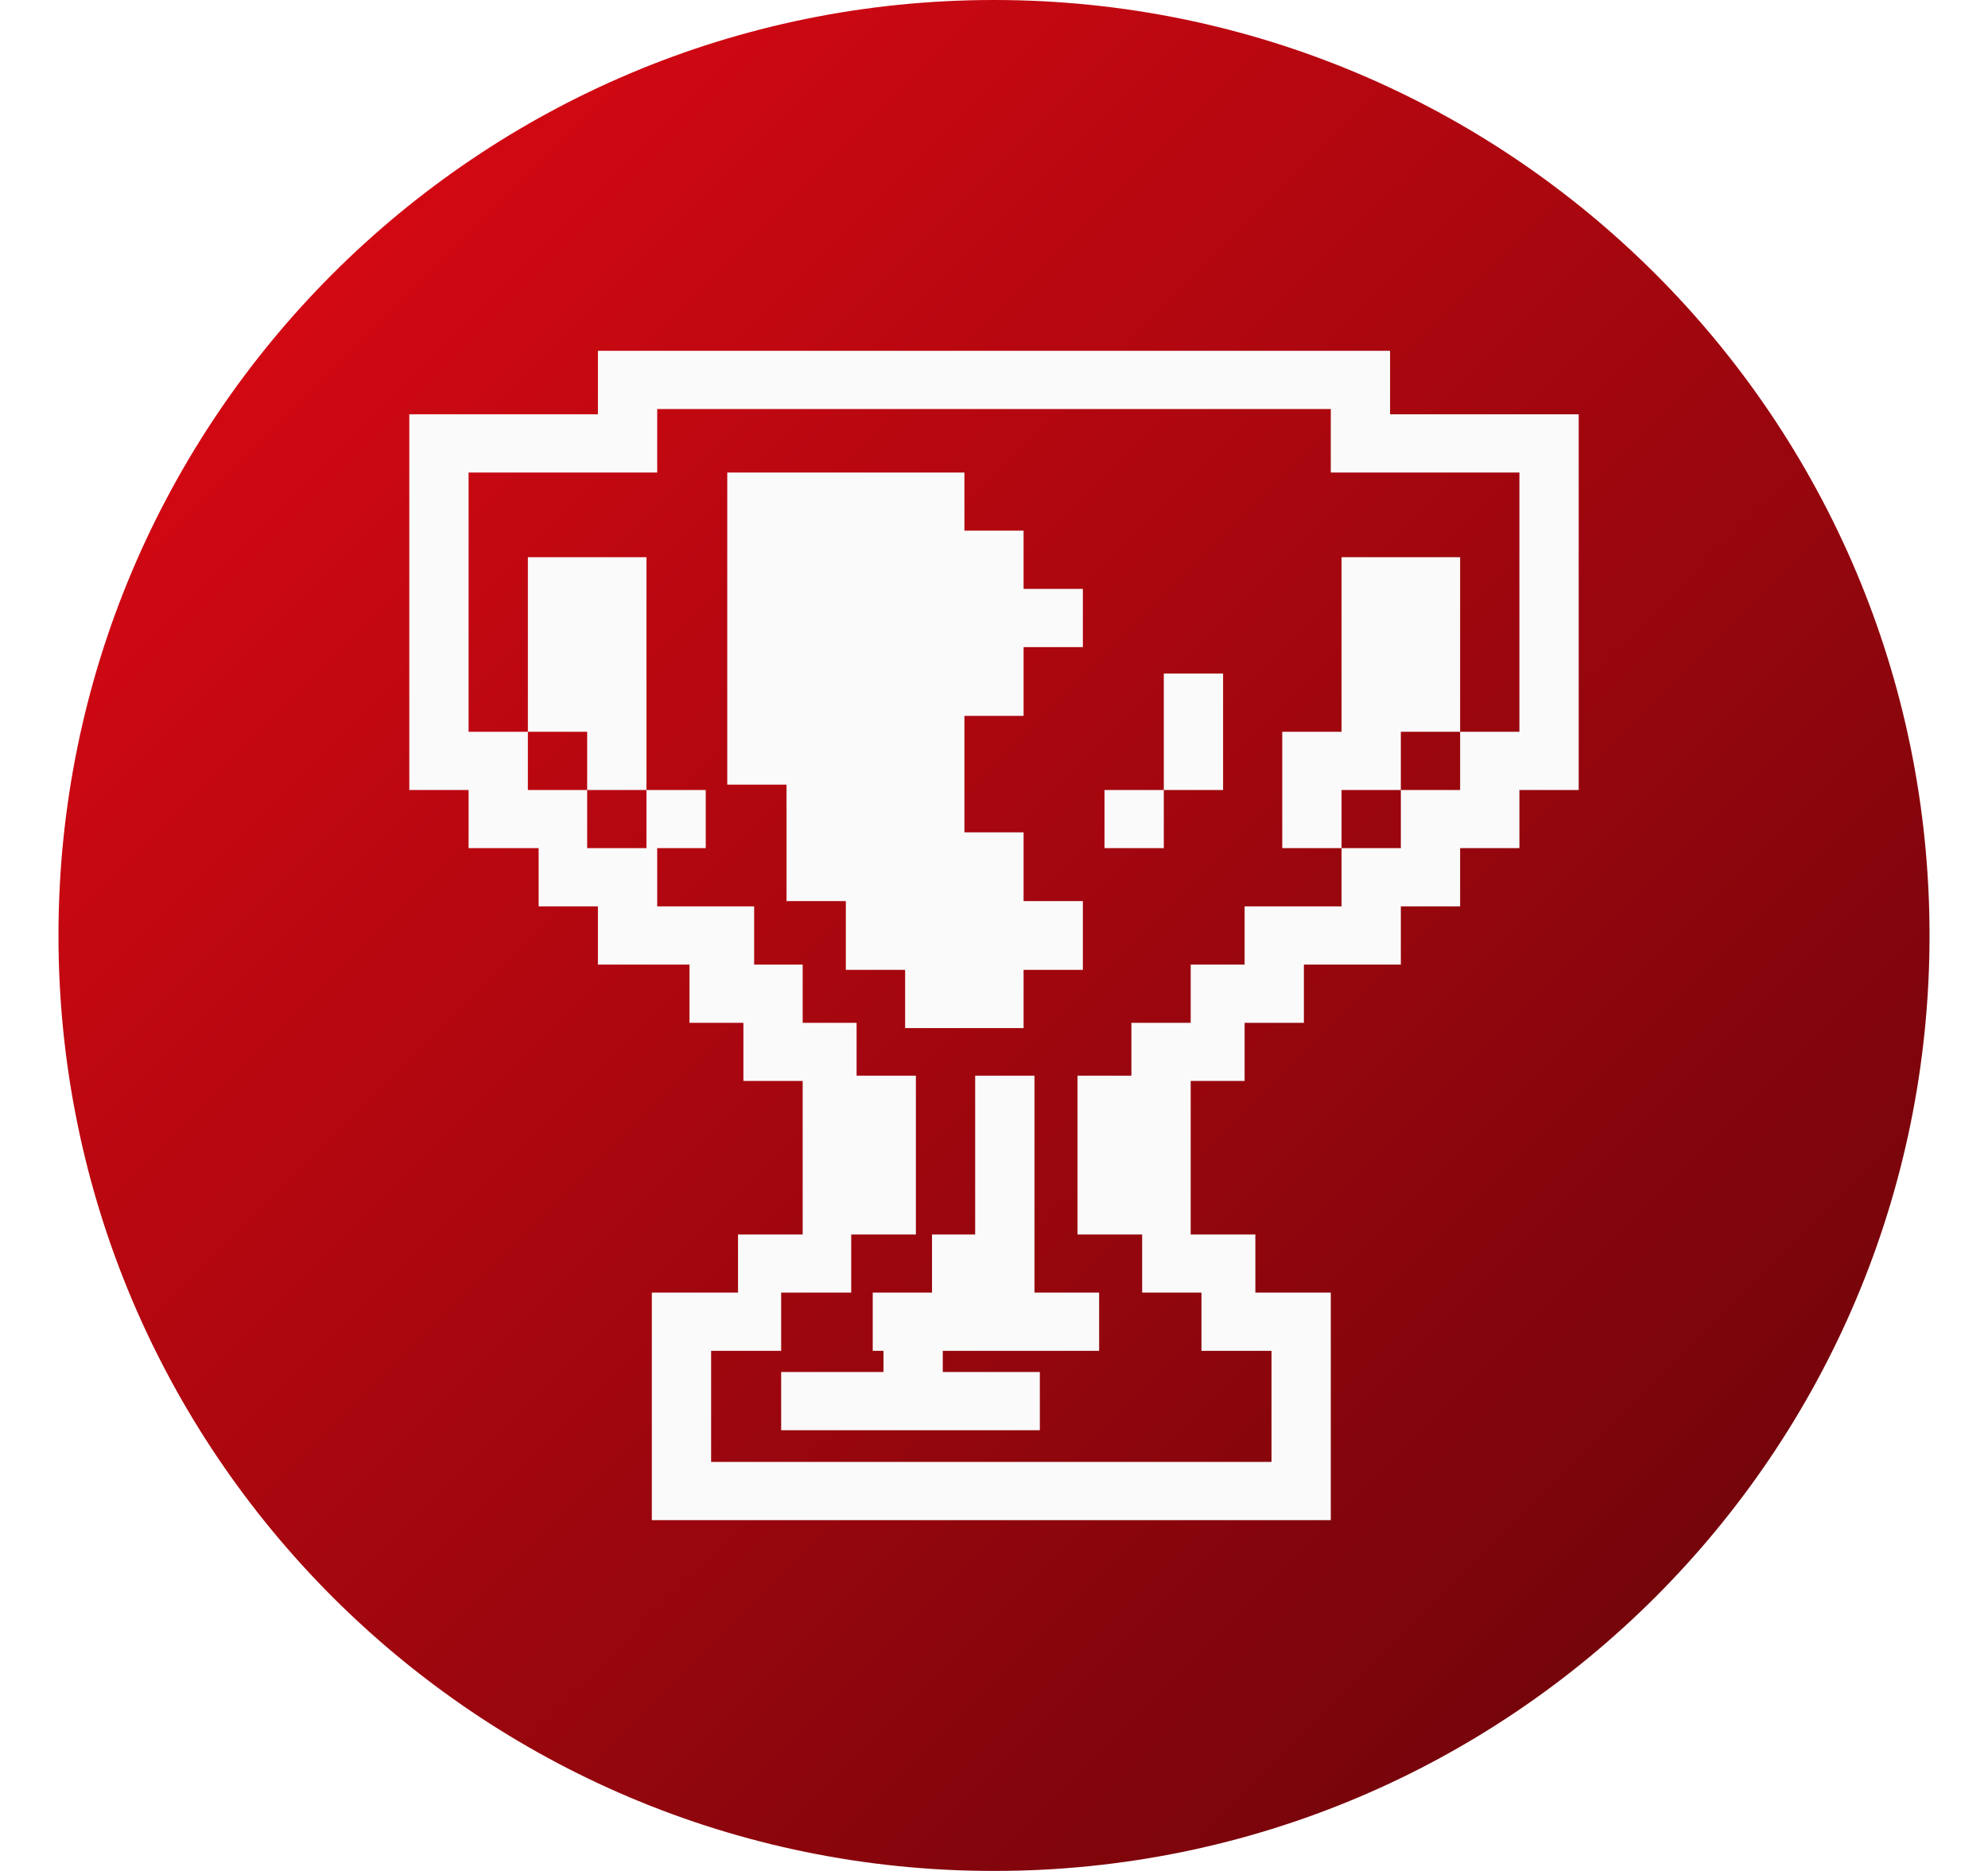
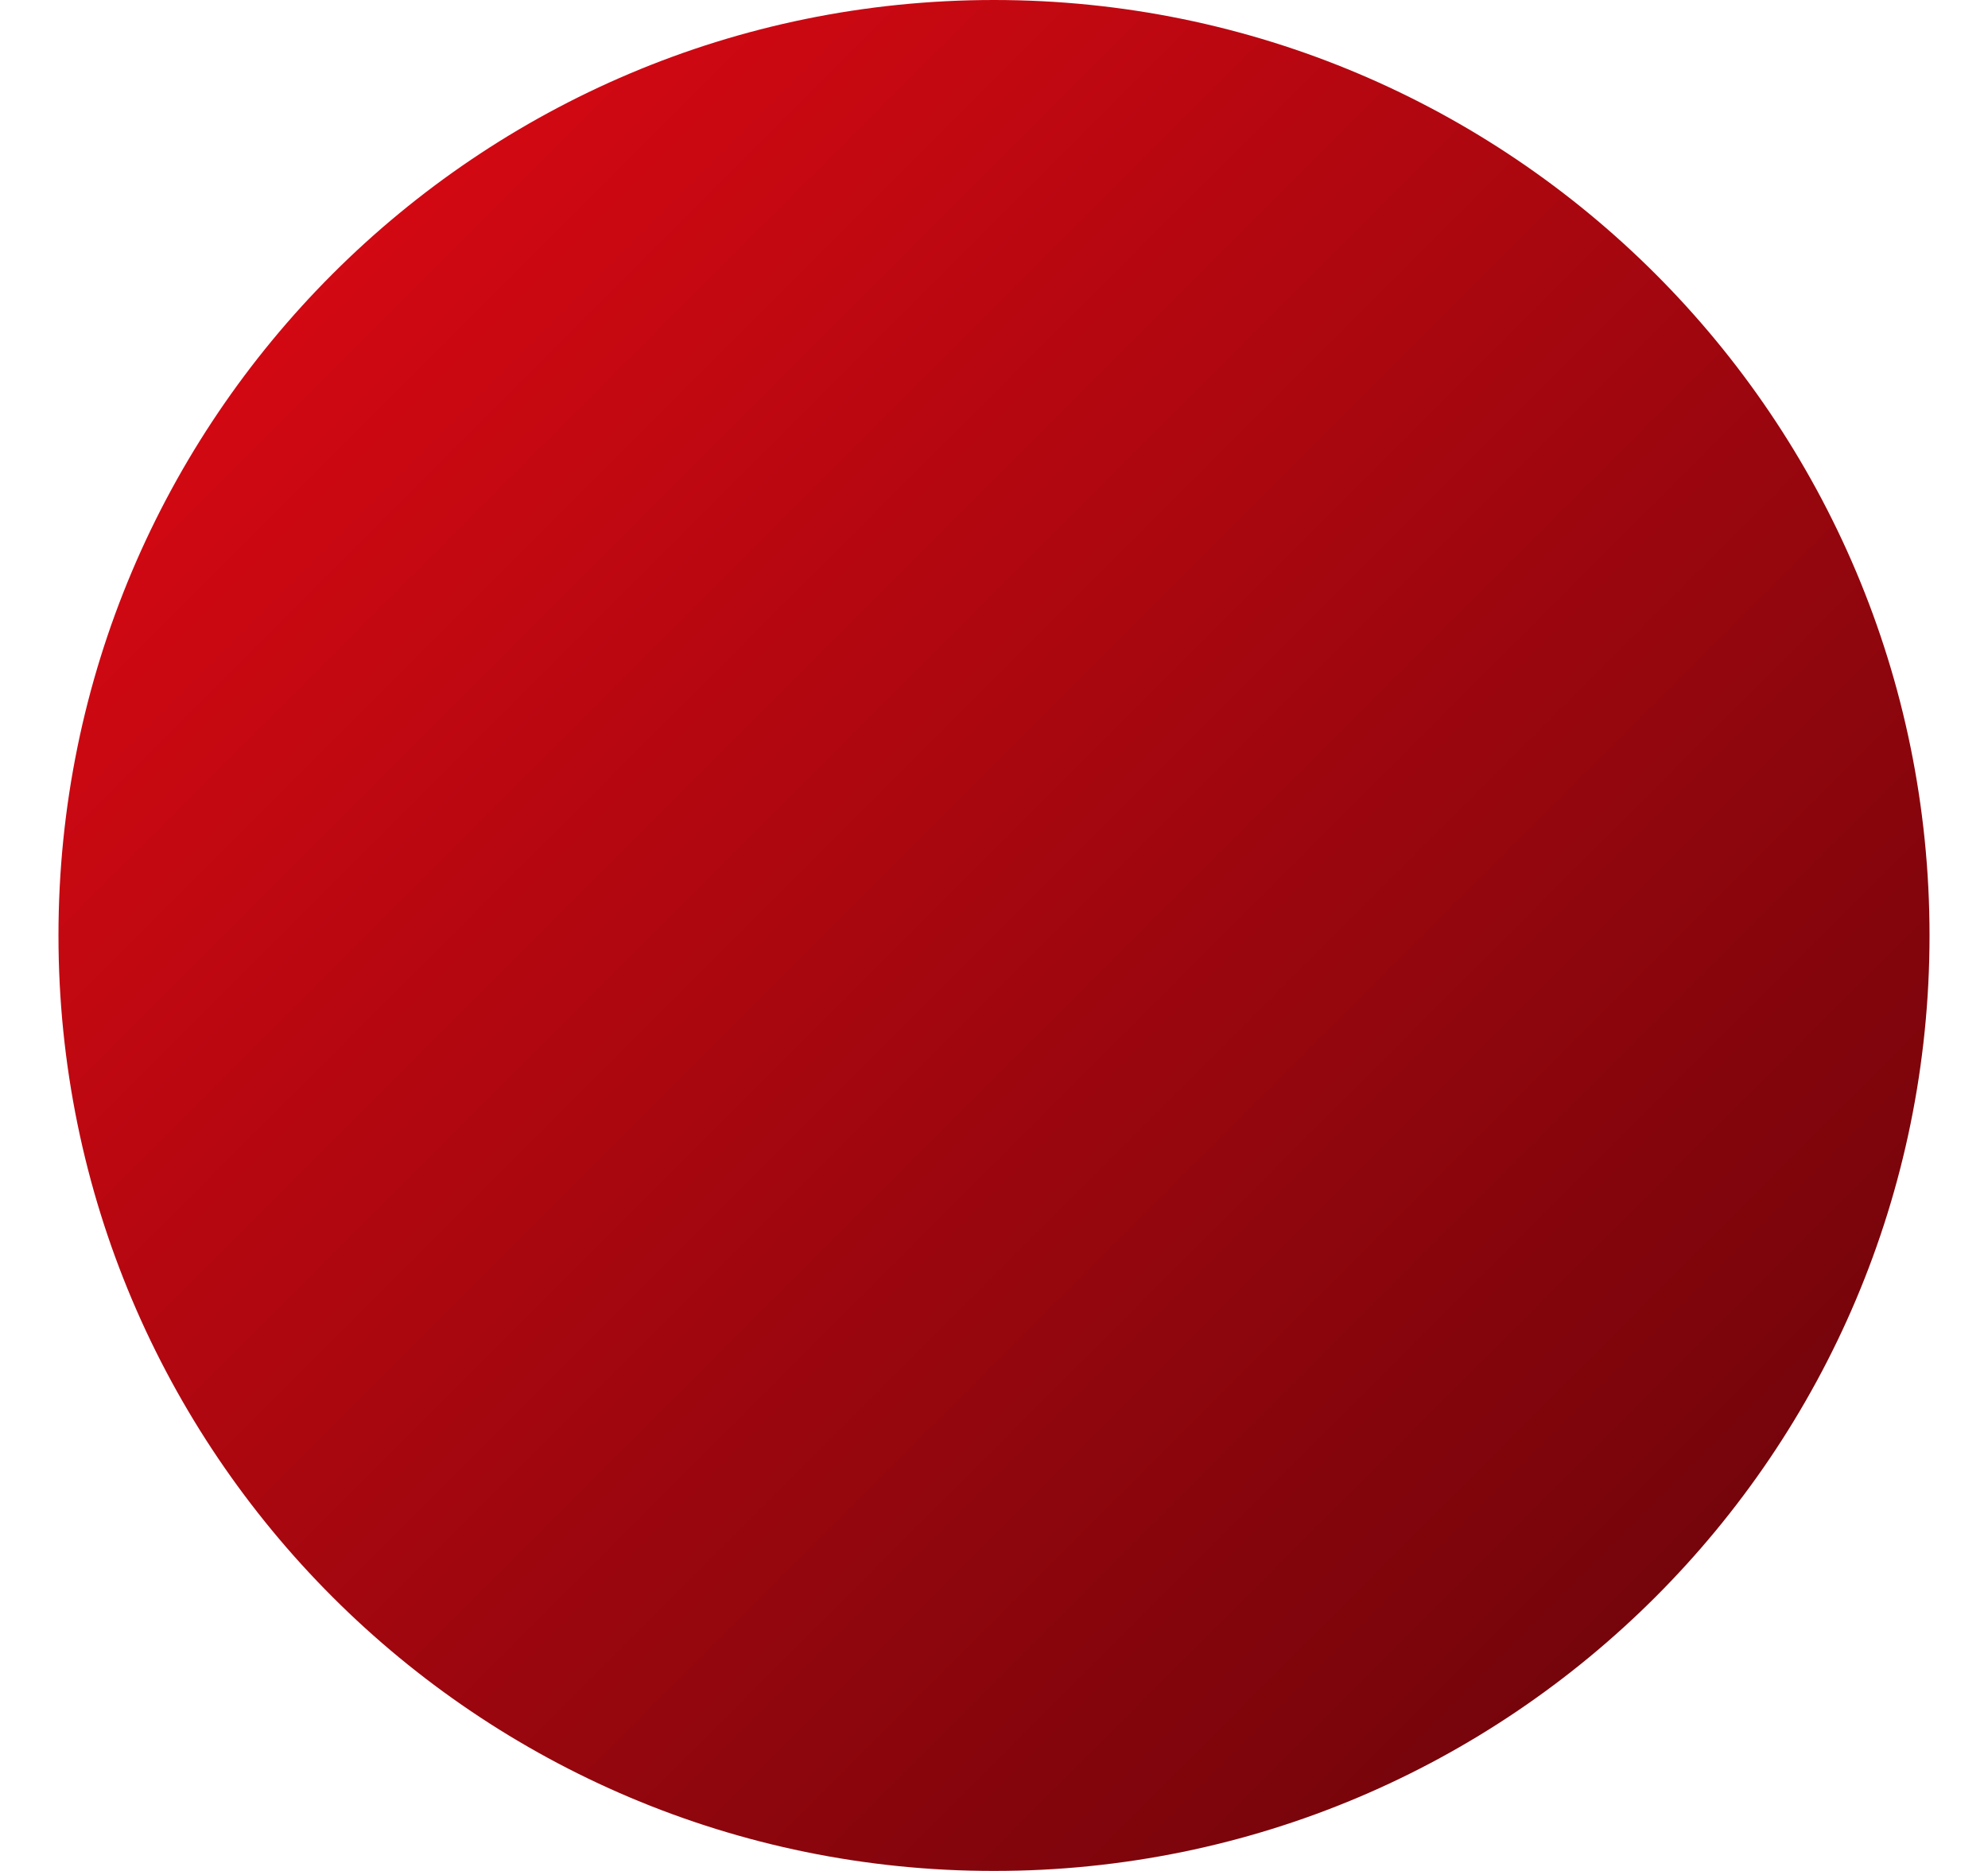
<svg xmlns="http://www.w3.org/2000/svg" width="17" height="16" viewBox="0 0 17 16" fill="none">
  <g filter="url(#filter0_ii_956_5590)">
    <path d="M0.5 8C0.5 3.582 4.082 0 8.5 0C12.918 0 16.5 3.582 16.5 8C16.5 12.418 12.918 16 8.5 16C4.082 16 0.5 12.418 0.5 8Z" fill="url(#paint0_linear_956_5590)" />
-     <path d="M5.62 4.041H4.007V6.258H4.514V4.765H5.528V6.756H5.021V6.258H4.514V6.756H5.021V7.253H5.528V6.756H6.035V7.253H5.62V7.751H6.449V8.249H6.864V8.747H7.325V9.199H7.832V10.557H7.279V11.054H6.68V11.552H6.081V12.502H10.873V11.552H10.274V11.054H9.767V10.557H9.214V9.199H9.675V8.747H10.182V8.249H10.643V7.751H11.472V7.253H11.979V6.756H12.486V6.258H12.993V4.041H11.38V3.498H5.62V4.041ZM8.846 11.054H9.399V11.552H8.062V11.733H8.892V12.231H6.68V11.733H7.555V11.552H7.463V11.054H7.97V10.557H8.339V9.199H8.846V11.054ZM8.247 4.538H8.753V5.036H9.26V5.534H8.753V6.122H8.247V7.118H8.753V7.706H9.26V8.294H8.753V8.792H7.74V8.294H7.233V7.706H6.726V6.71H6.219V4.041H8.247V4.538ZM9.952 7.253H9.445V6.756H9.952V7.253ZM12.486 6.258H11.979V6.756H11.472V7.253H10.965V6.258H11.472V4.765H12.486V6.258ZM10.459 6.756H9.952V5.76H10.459V6.756ZM11.887 3.543H13.5V6.756H12.993V7.253H12.486V7.751H11.979V8.249H11.15V8.747H10.643V9.244H10.182V10.557H10.735V11.054H11.38V13H5.574V11.054H6.311V10.557H6.864V9.244H6.357V8.747H5.896V8.249H5.113V7.751H4.606V7.253H4.007V6.756H3.5V3.543H5.113V3H11.887V3.543Z" fill="#FAFAFA" />
  </g>
  <defs>
    <filter id="filter0_ii_956_5590" x="0.5" y="0" width="16" height="16" filterUnits="userSpaceOnUse" color-interpolation-filters="sRGB">
      <feFlood flood-opacity="0" result="BackgroundImageFix" />
      <feBlend mode="normal" in="SourceGraphic" in2="BackgroundImageFix" result="shape" />
      <feColorMatrix in="SourceAlpha" type="matrix" values="0 0 0 0 0 0 0 0 0 0 0 0 0 0 0 0 0 0 127 0" result="hardAlpha" />
      <feOffset />
      <feGaussianBlur stdDeviation="1.5" />
      <feComposite in2="hardAlpha" operator="arithmetic" k2="-1" k3="1" />
      <feColorMatrix type="matrix" values="0 0 0 0 0.98 0 0 0 0 0.98 0 0 0 0 0.98 0 0 0 0.24 0" />
      <feBlend mode="normal" in2="shape" result="effect1_innerShadow_956_5590" />
      <feColorMatrix in="SourceAlpha" type="matrix" values="0 0 0 0 0 0 0 0 0 0 0 0 0 0 0 0 0 0 127 0" result="hardAlpha" />
      <feOffset />
      <feGaussianBlur stdDeviation="1" />
      <feComposite in2="hardAlpha" operator="arithmetic" k2="-1" k3="1" />
      <feColorMatrix type="matrix" values="0 0 0 0 0 0 0 0 0 0 0 0 0 0 0 0 0 0 1 0" />
      <feBlend mode="normal" in2="effect1_innerShadow_956_5590" result="effect2_innerShadow_956_5590" />
    </filter>
    <linearGradient id="paint0_linear_956_5590" x1="0.5" y1="0" x2="16.5" y2="16" gradientUnits="userSpaceOnUse">
      <stop stop-color="#E50914" />
      <stop offset="1" stop-color="#620409" />
    </linearGradient>
  </defs>
</svg>